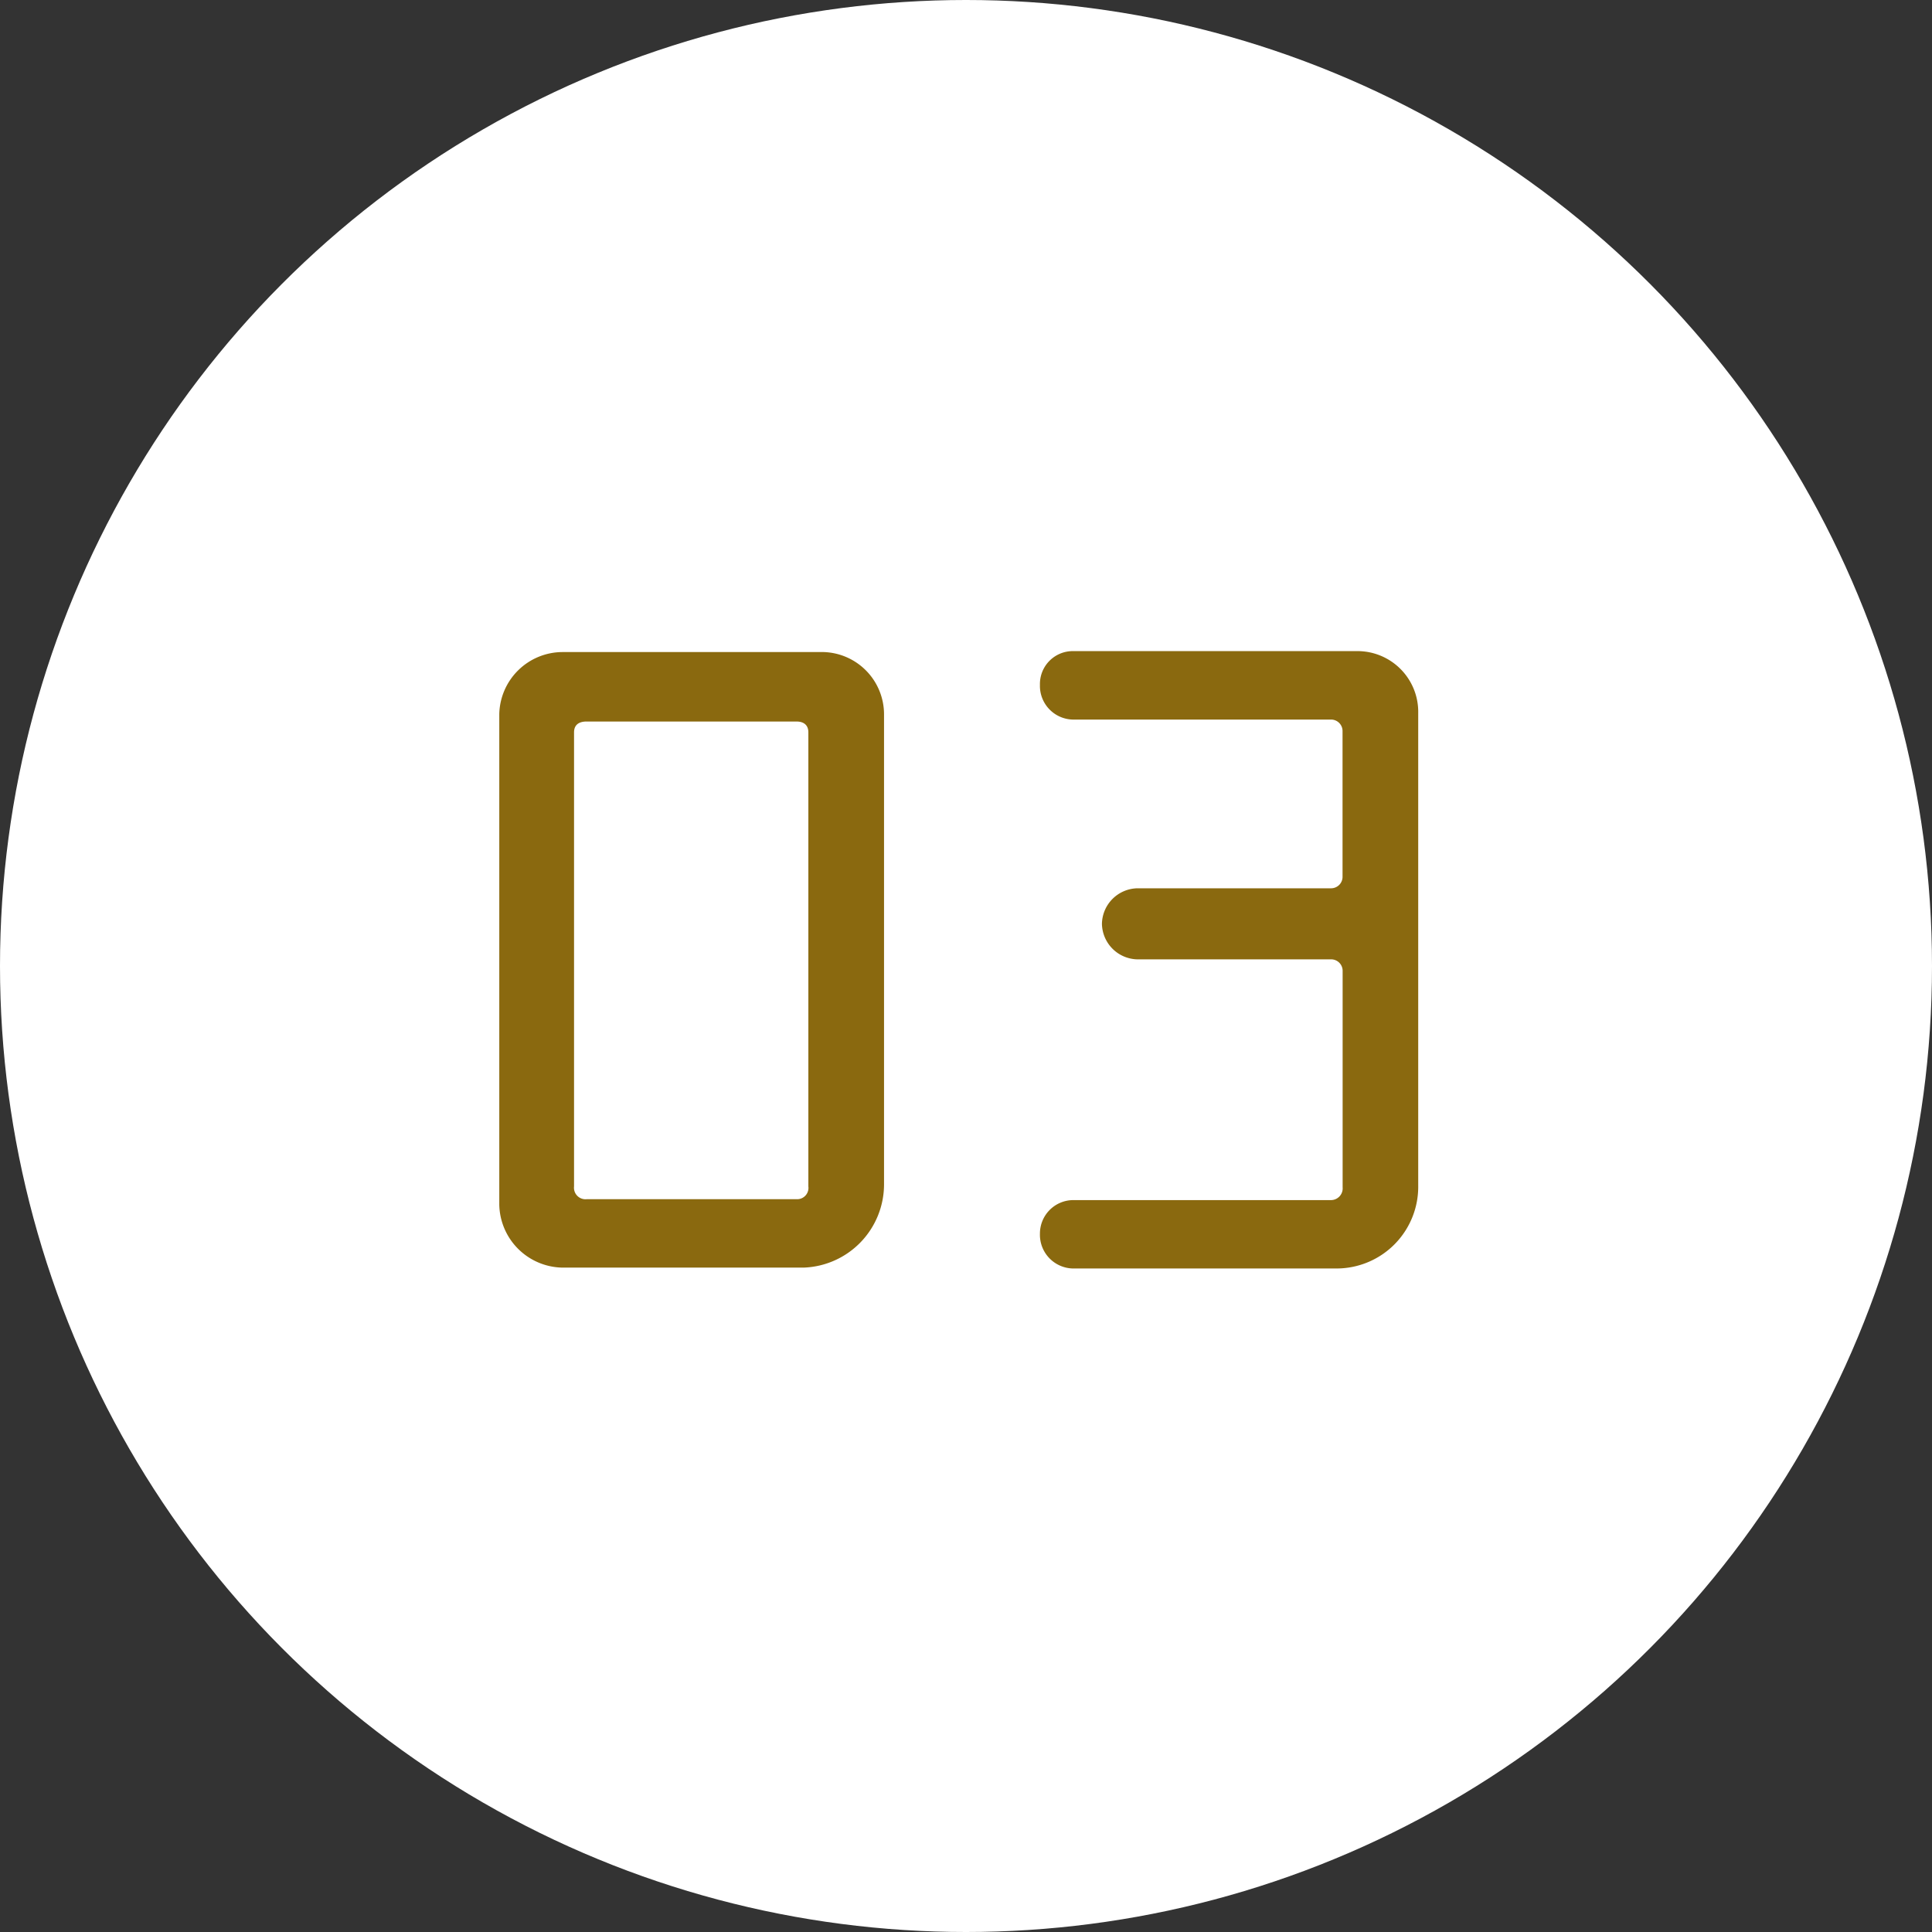
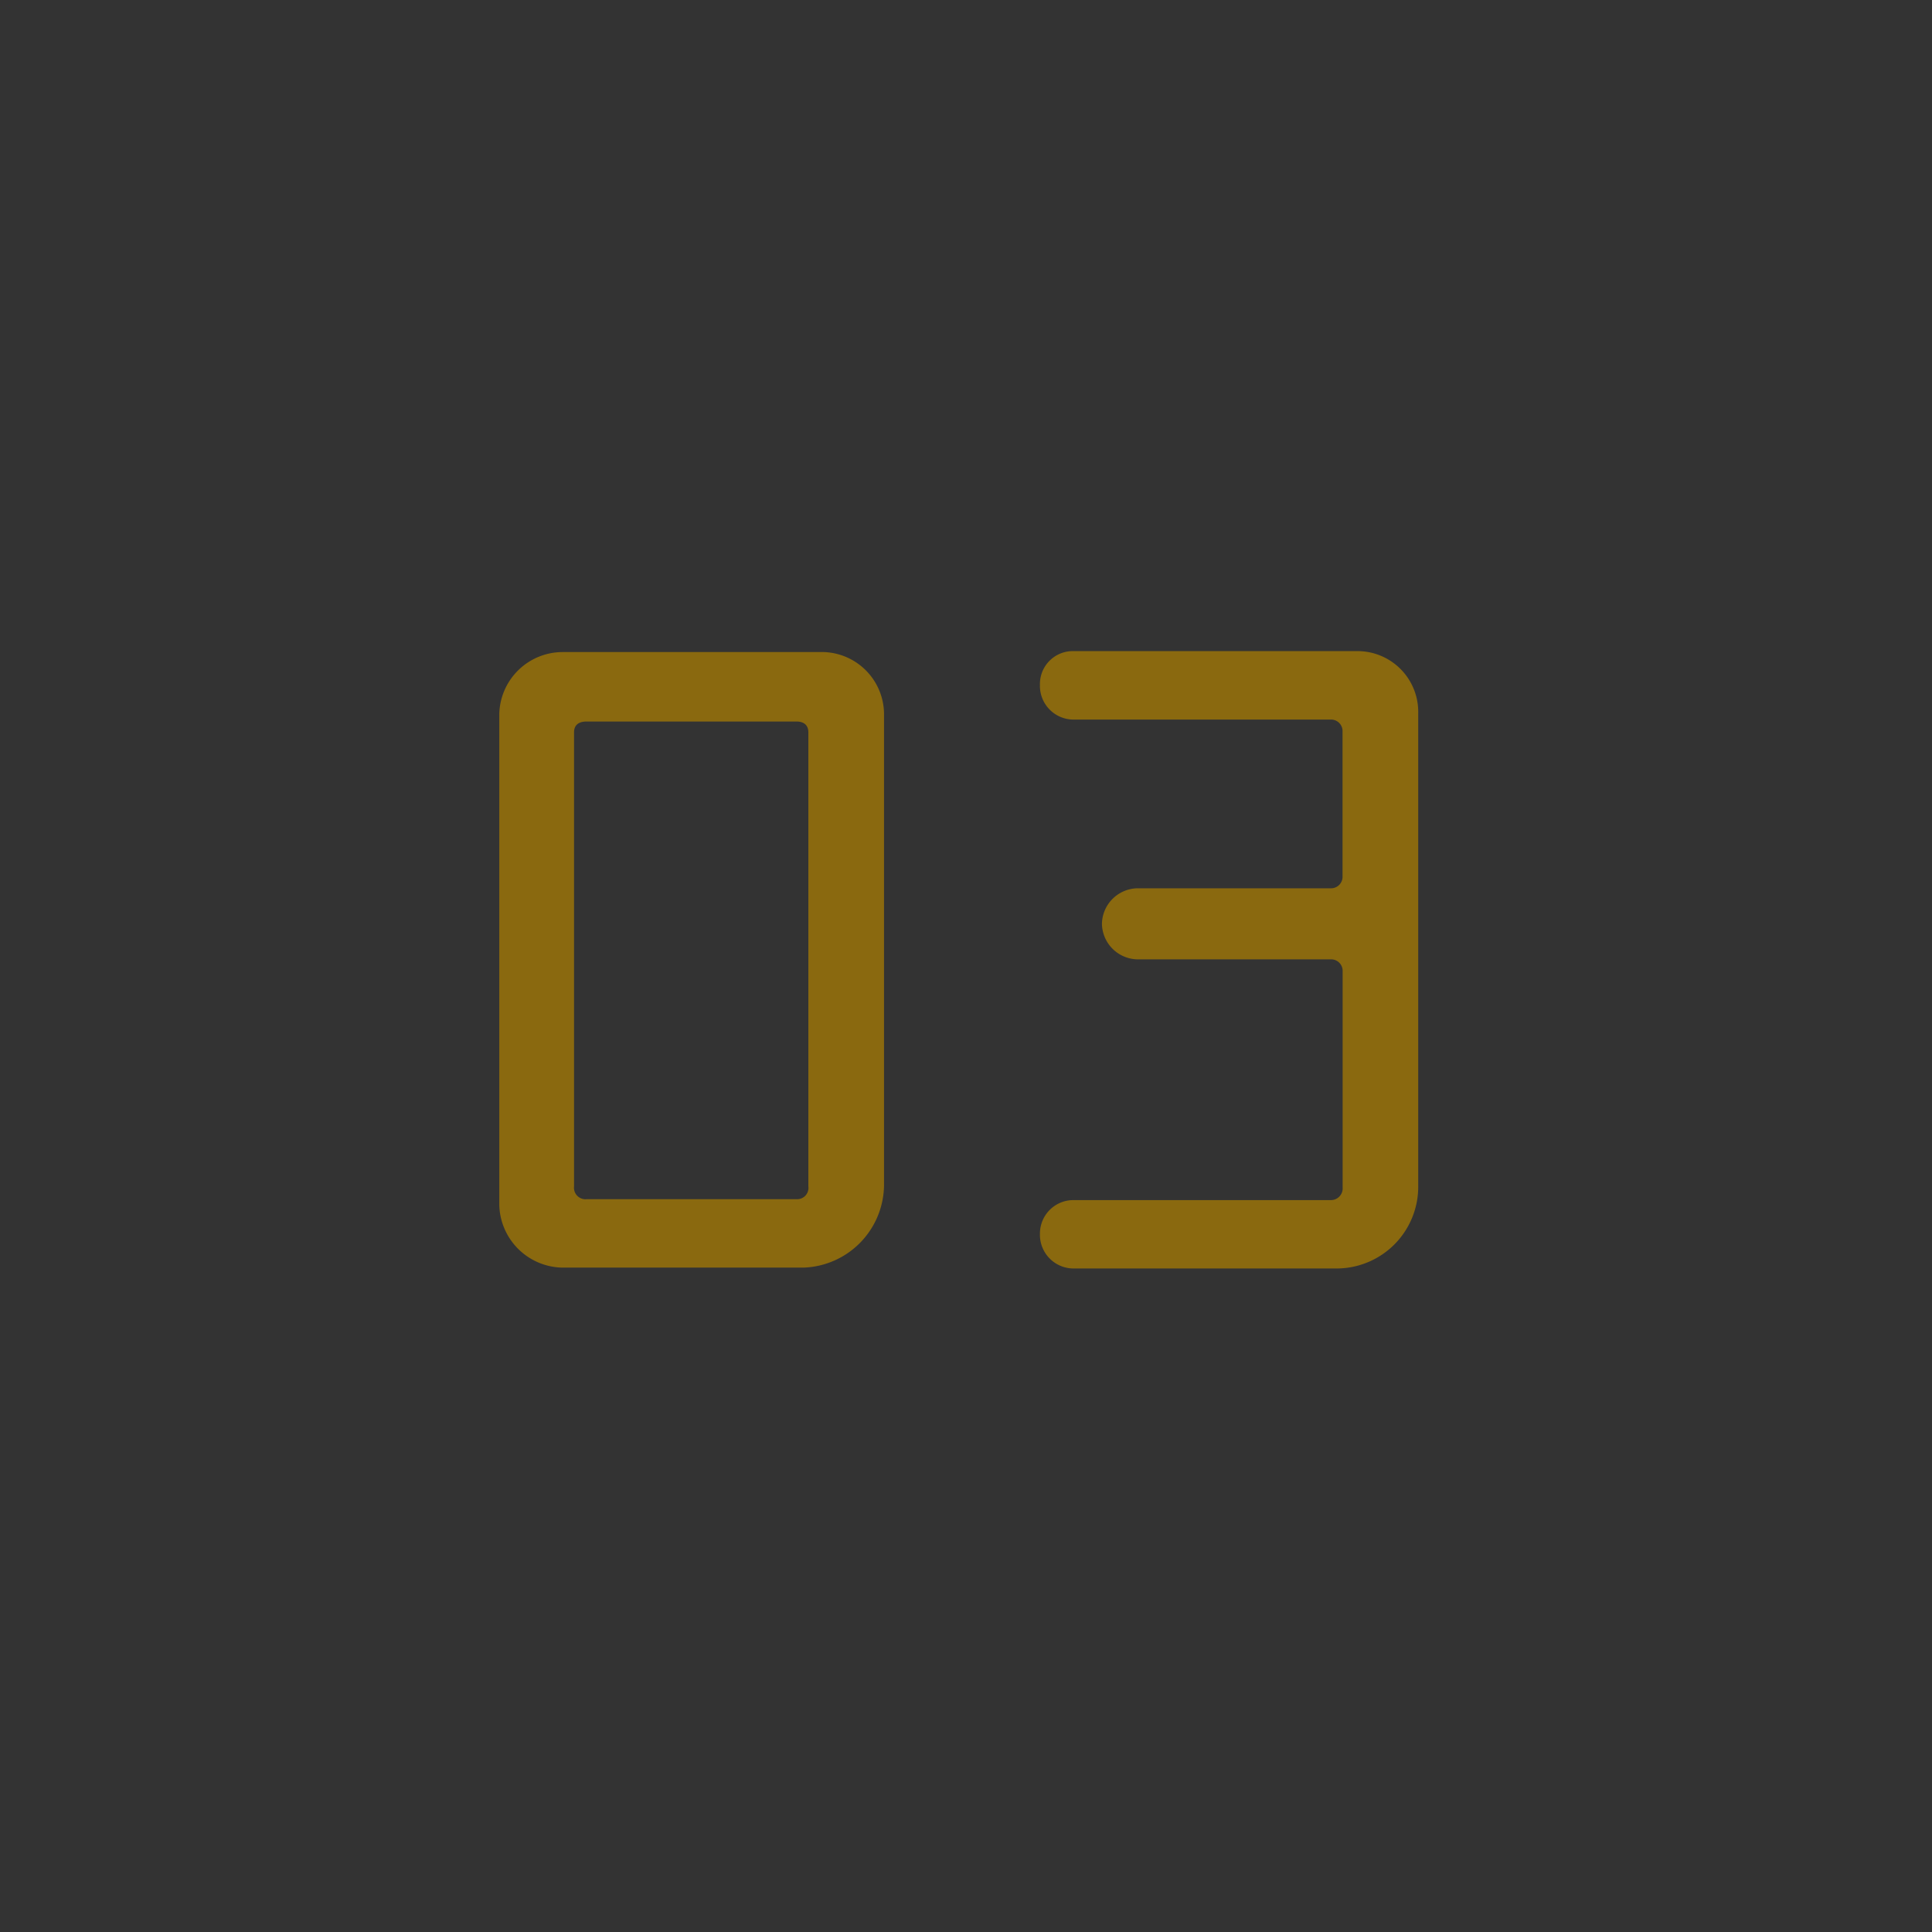
<svg xmlns="http://www.w3.org/2000/svg" width="89" height="89" viewBox="0 0 89 89">
  <rect x="0" y="0" width="89" height="89" fill="#333333" stroke="none" />
  <g transform="translate(-110 -1280)">
-     <circle cx="44.5" cy="44.5" r="44.5" transform="translate(110 1280)" fill="#fff" />
    <path d="M14.028-1.3H2.9A2.96,2.96,0,0,1,0-4.2V-26.8a2.923,2.923,0,0,1,2.9-2.856H14.952A2.871,2.871,0,0,1,17.724-26.8V-5.124A3.84,3.84,0,0,1,14.028-1.3ZM3.444-25.956V-5.04a.531.531,0,0,0,.588.588h9.66a.52.52,0,0,0,.546-.588V-25.956c0-.336-.21-.5-.546-.5H4.032C3.654-26.46,3.444-26.292,3.444-25.956ZM26.418-1.26a1.552,1.552,0,0,1-1.512-1.6A1.542,1.542,0,0,1,26.418-4.41H38.3A.541.541,0,0,0,38.85-5v-9.954A.529.529,0,0,0,38.3-15.5H29.4a1.668,1.668,0,0,1-1.638-1.638A1.668,1.668,0,0,1,29.4-18.774h8.9a.529.529,0,0,0,.546-.546V-26a.529.529,0,0,0-.546-.546H26.418a1.552,1.552,0,0,1-1.512-1.6,1.515,1.515,0,0,1,1.512-1.554h13.1a2.8,2.8,0,0,1,2.814,2.856V-5.082A3.765,3.765,0,0,1,38.6-1.26Z" transform="translate(133 1339.694)" fill="#8a690f" />
  </g>
</svg>